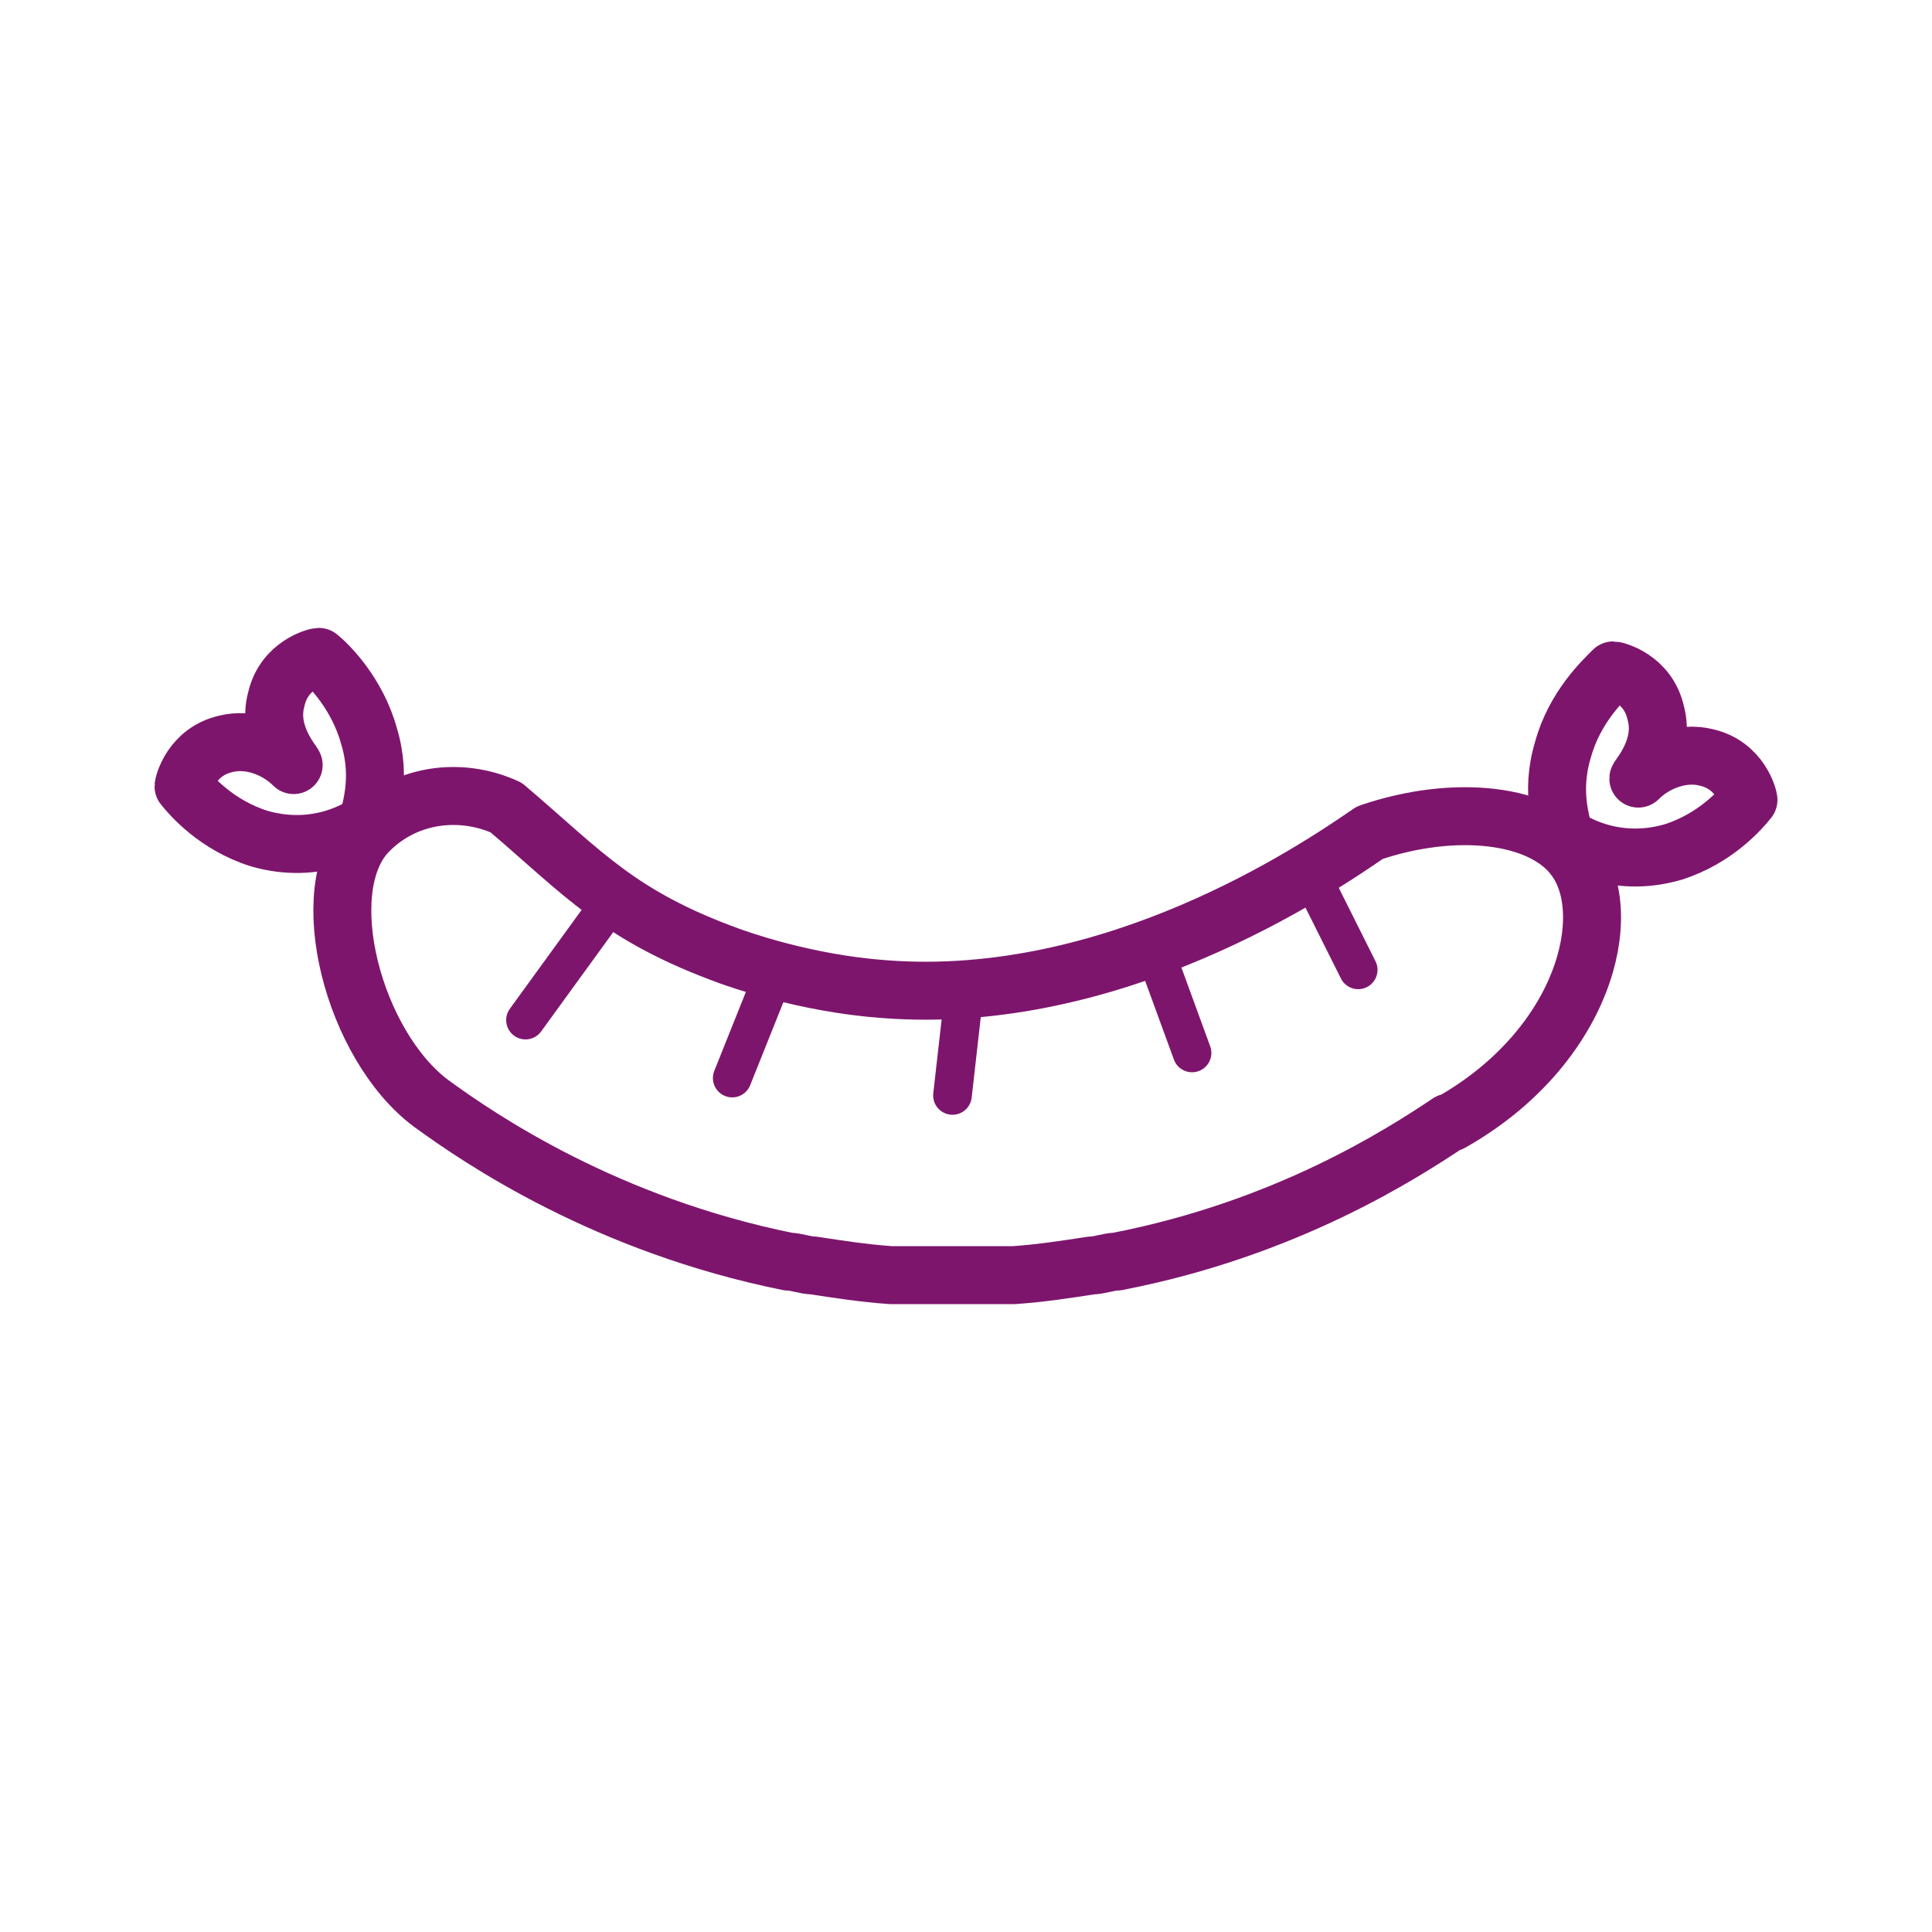
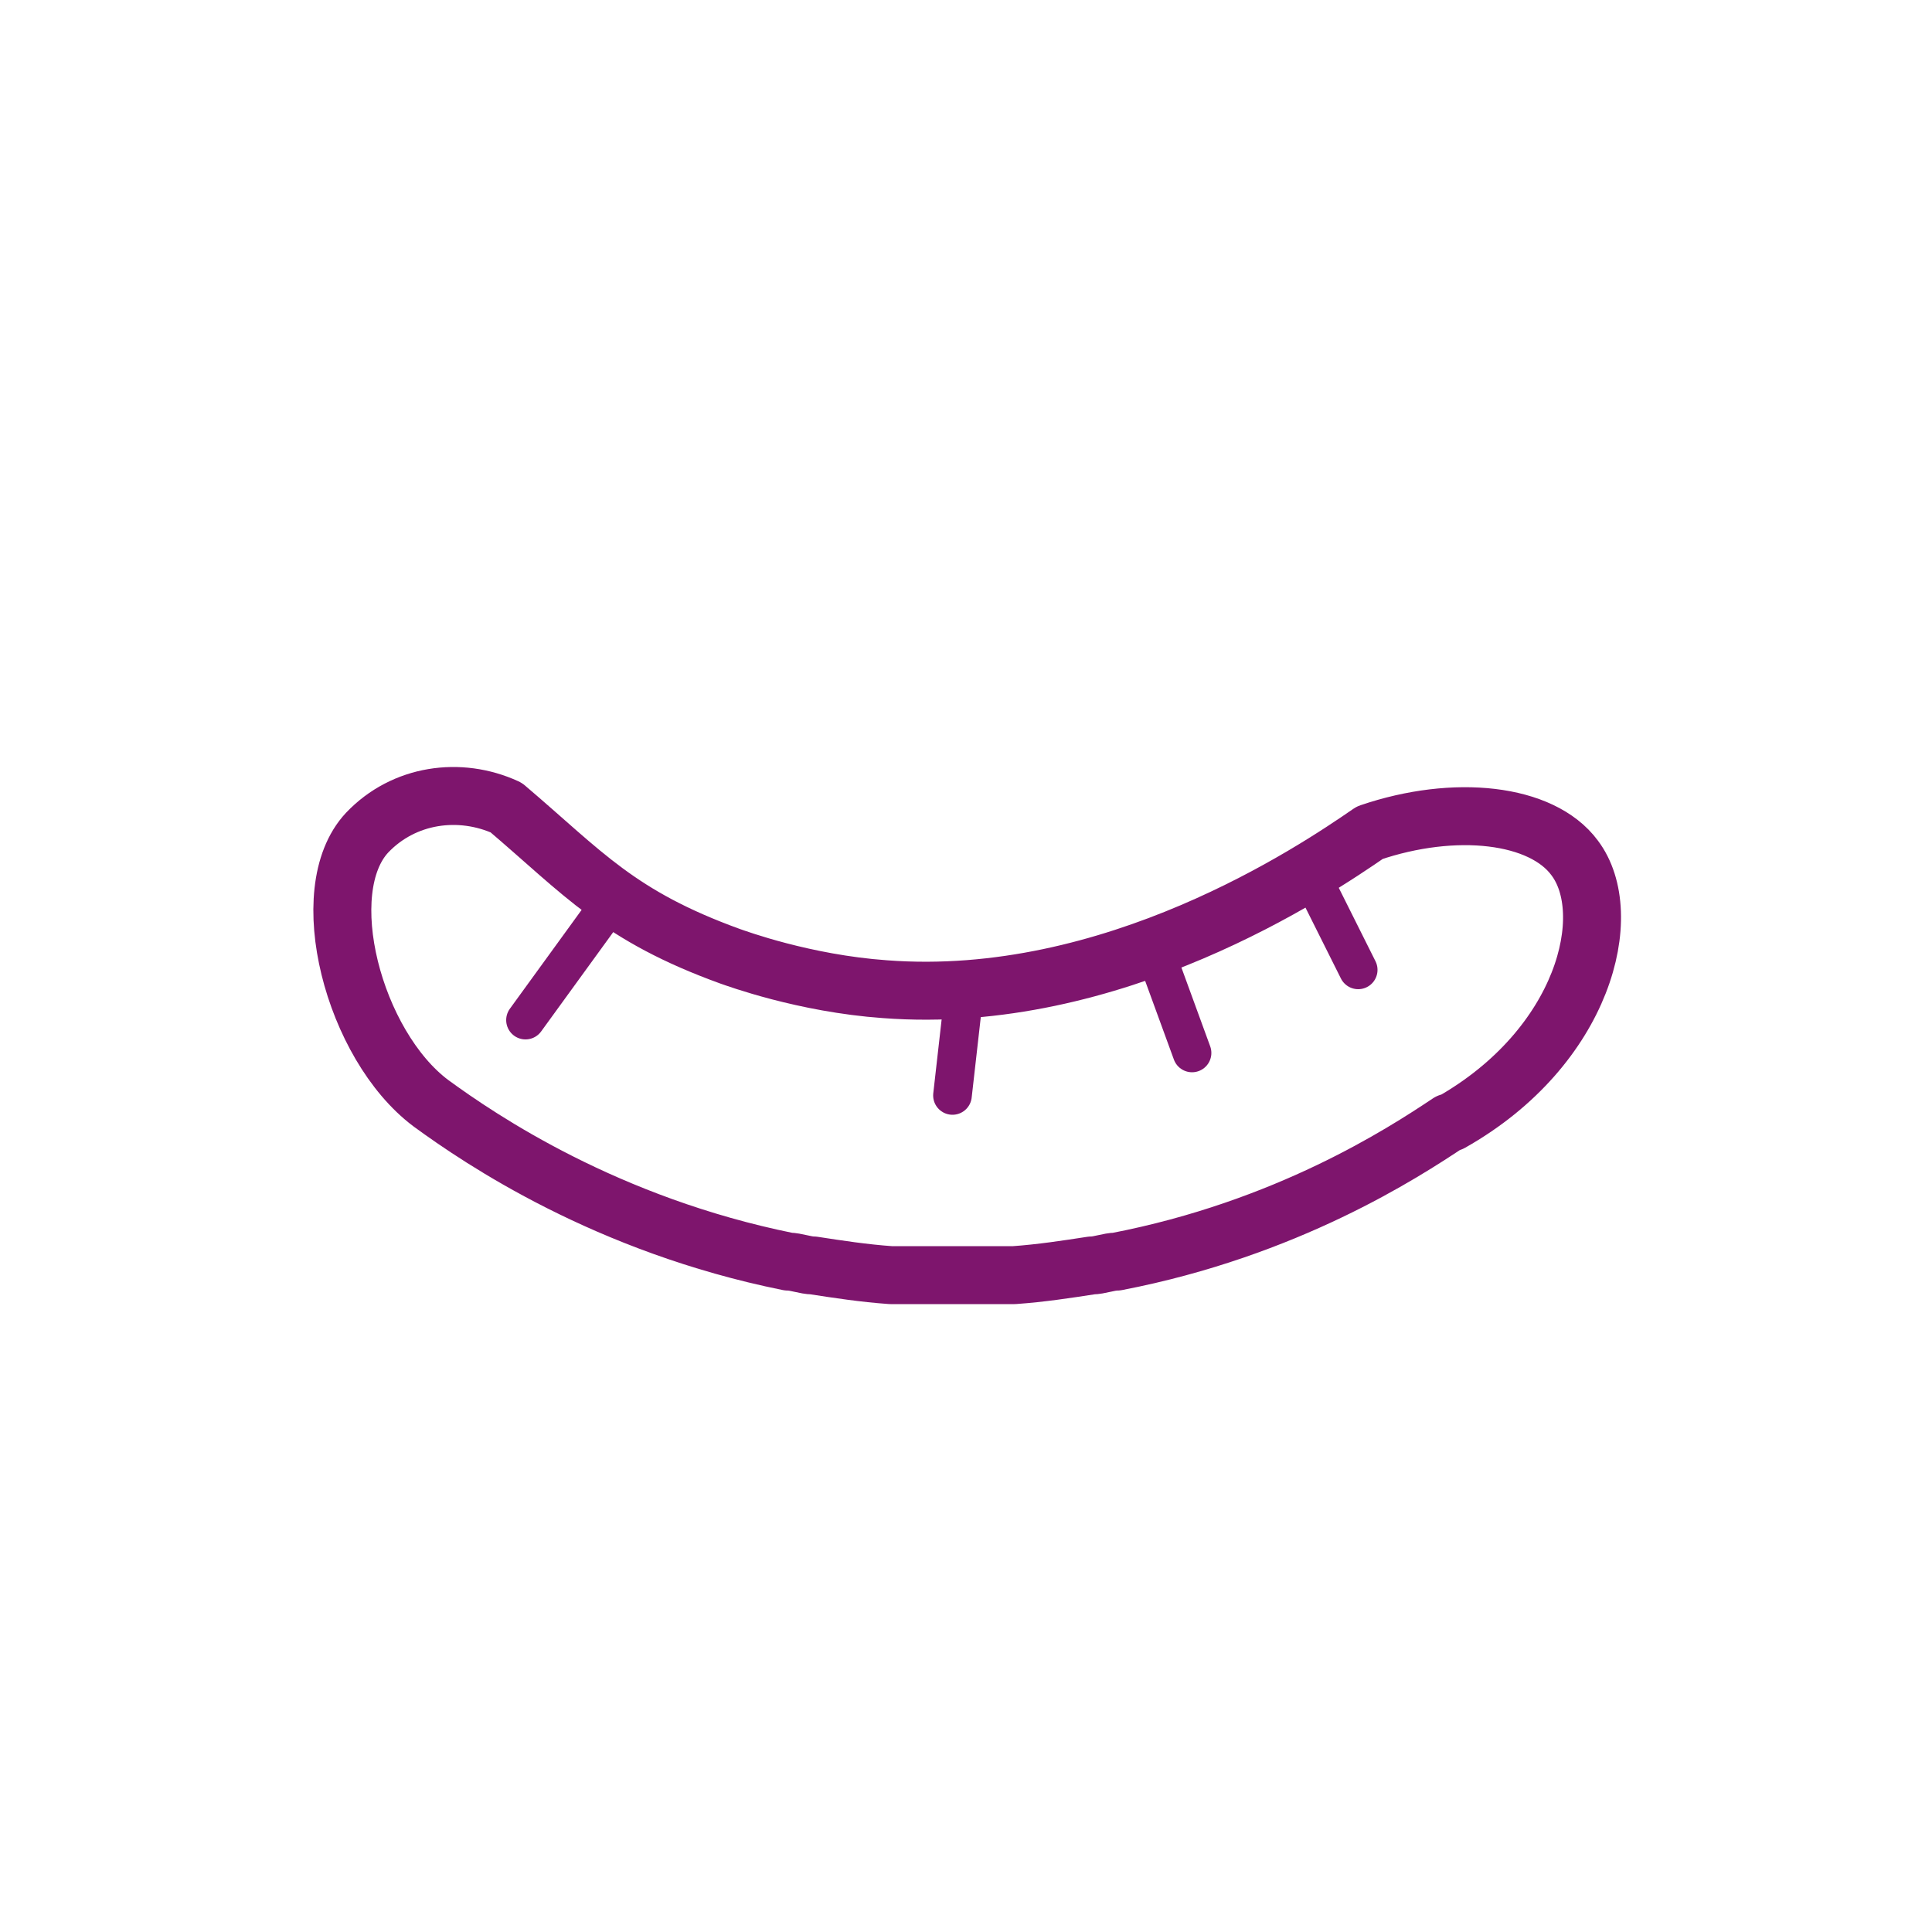
<svg xmlns="http://www.w3.org/2000/svg" id="Ebene_1" data-name="Ebene 1" version="1.1" viewBox="0 0 100 100">
  <defs>
    <style>
      .cls-1 {
        stroke-width: 0px;
      }

      .cls-1, .cls-2, .cls-3 {
        fill: none;
      }

      .cls-2 {
        stroke-width: 2px;
      }

      .cls-2, .cls-3 {
        stroke: #7e156d;
        stroke-linecap: round;
        stroke-linejoin: round;
      }

      .cls-4 {
        clip-path: url(#clippath-1);
      }

      .cls-5 {
        clip-path: url(#clippath);
      }

      .cls-3 {
        stroke-width: 3px;
      }
    </style>
    <clipPath id="clippath">
      <rect class="cls-1" width="100" height="100" />
    </clipPath>
    <clipPath id="clippath-1">
-       <rect class="cls-1" width="100" height="100" />
-     </clipPath>
+       </clipPath>
  </defs>
  <g class="cls-5">
    <path class="cls-3" d="M75,58.1c-2.4,1.6-8.4,5.5-17.2,7.2-.4,0-.9.2-1.3.2-1.3.2-2.6.4-4,.5-.4,0-.8,0-1.2,0-1.1,0-2.3,0-3.5,0-.2,0-.3,0-.5,0-.4,0-.8,0-1.2,0-1.4-.1-2.7-.3-4-.5-.4,0-.9-.2-1.3-.2-9.4-1.9-15.9-6.3-18.5-8.2-4-3-6.1-11-3.3-14,1.9-2,4.8-2.4,7.2-1.3,4,3.4,5.8,5.6,11.6,7.7.3.1,3.8,1.4,8,1.7,11.8.9,22.2-6.1,25.1-8.1,4.4-1.5,8.9-1,10.6,1.3,2.2,2.9.5,9.8-6.4,13.7Z" />
-     <path class="cls-3" d="M19,42.6c-.3.2-2.5,1.7-5.6.8-2.2-.7-3.5-2.2-3.9-2.7,0-.1.4-1.8,2.2-2.2,1.2-.3,2.6.2,3.5,1.1,0-.1-1.4-1.6-.9-3.4.4-1.8,2.1-2.2,2.2-2.2.5.4,2,1.9,2.6,4.1.7,2.3,0,4-.1,4.6Z" />
  </g>
  <line class="cls-2" x1="27.2" y1="52.8" x2="31.7" y2="46.6" />
-   <line class="cls-2" x1="37.9" y1="55.8" x2="40.1" y2="50.3" />
  <line class="cls-2" x1="49.3" y1="56.7" x2="49.9" y2="51.4" />
  <line class="cls-2" x1="61.7" y1="54.5" x2="59.8" y2="49.3" />
  <line class="cls-2" x1="70.3" y1="50.2" x2="67.8" y2="45.2" />
  <g class="cls-4">
-     <path class="cls-3" d="M81,43.3c.3.2,2.5,1.7,5.6.8,2.2-.7,3.5-2.2,3.9-2.7,0-.1-.4-1.8-2.2-2.2-1.2-.3-2.6.2-3.5,1.1,0-.1,1.4-1.6.9-3.4-.4-1.8-2.1-2.2-2.2-2.2-.5.5-2,1.9-2.6,4.1-.7,2.3,0,4,.1,4.6Z" />
-   </g>
+     </g>
</svg>